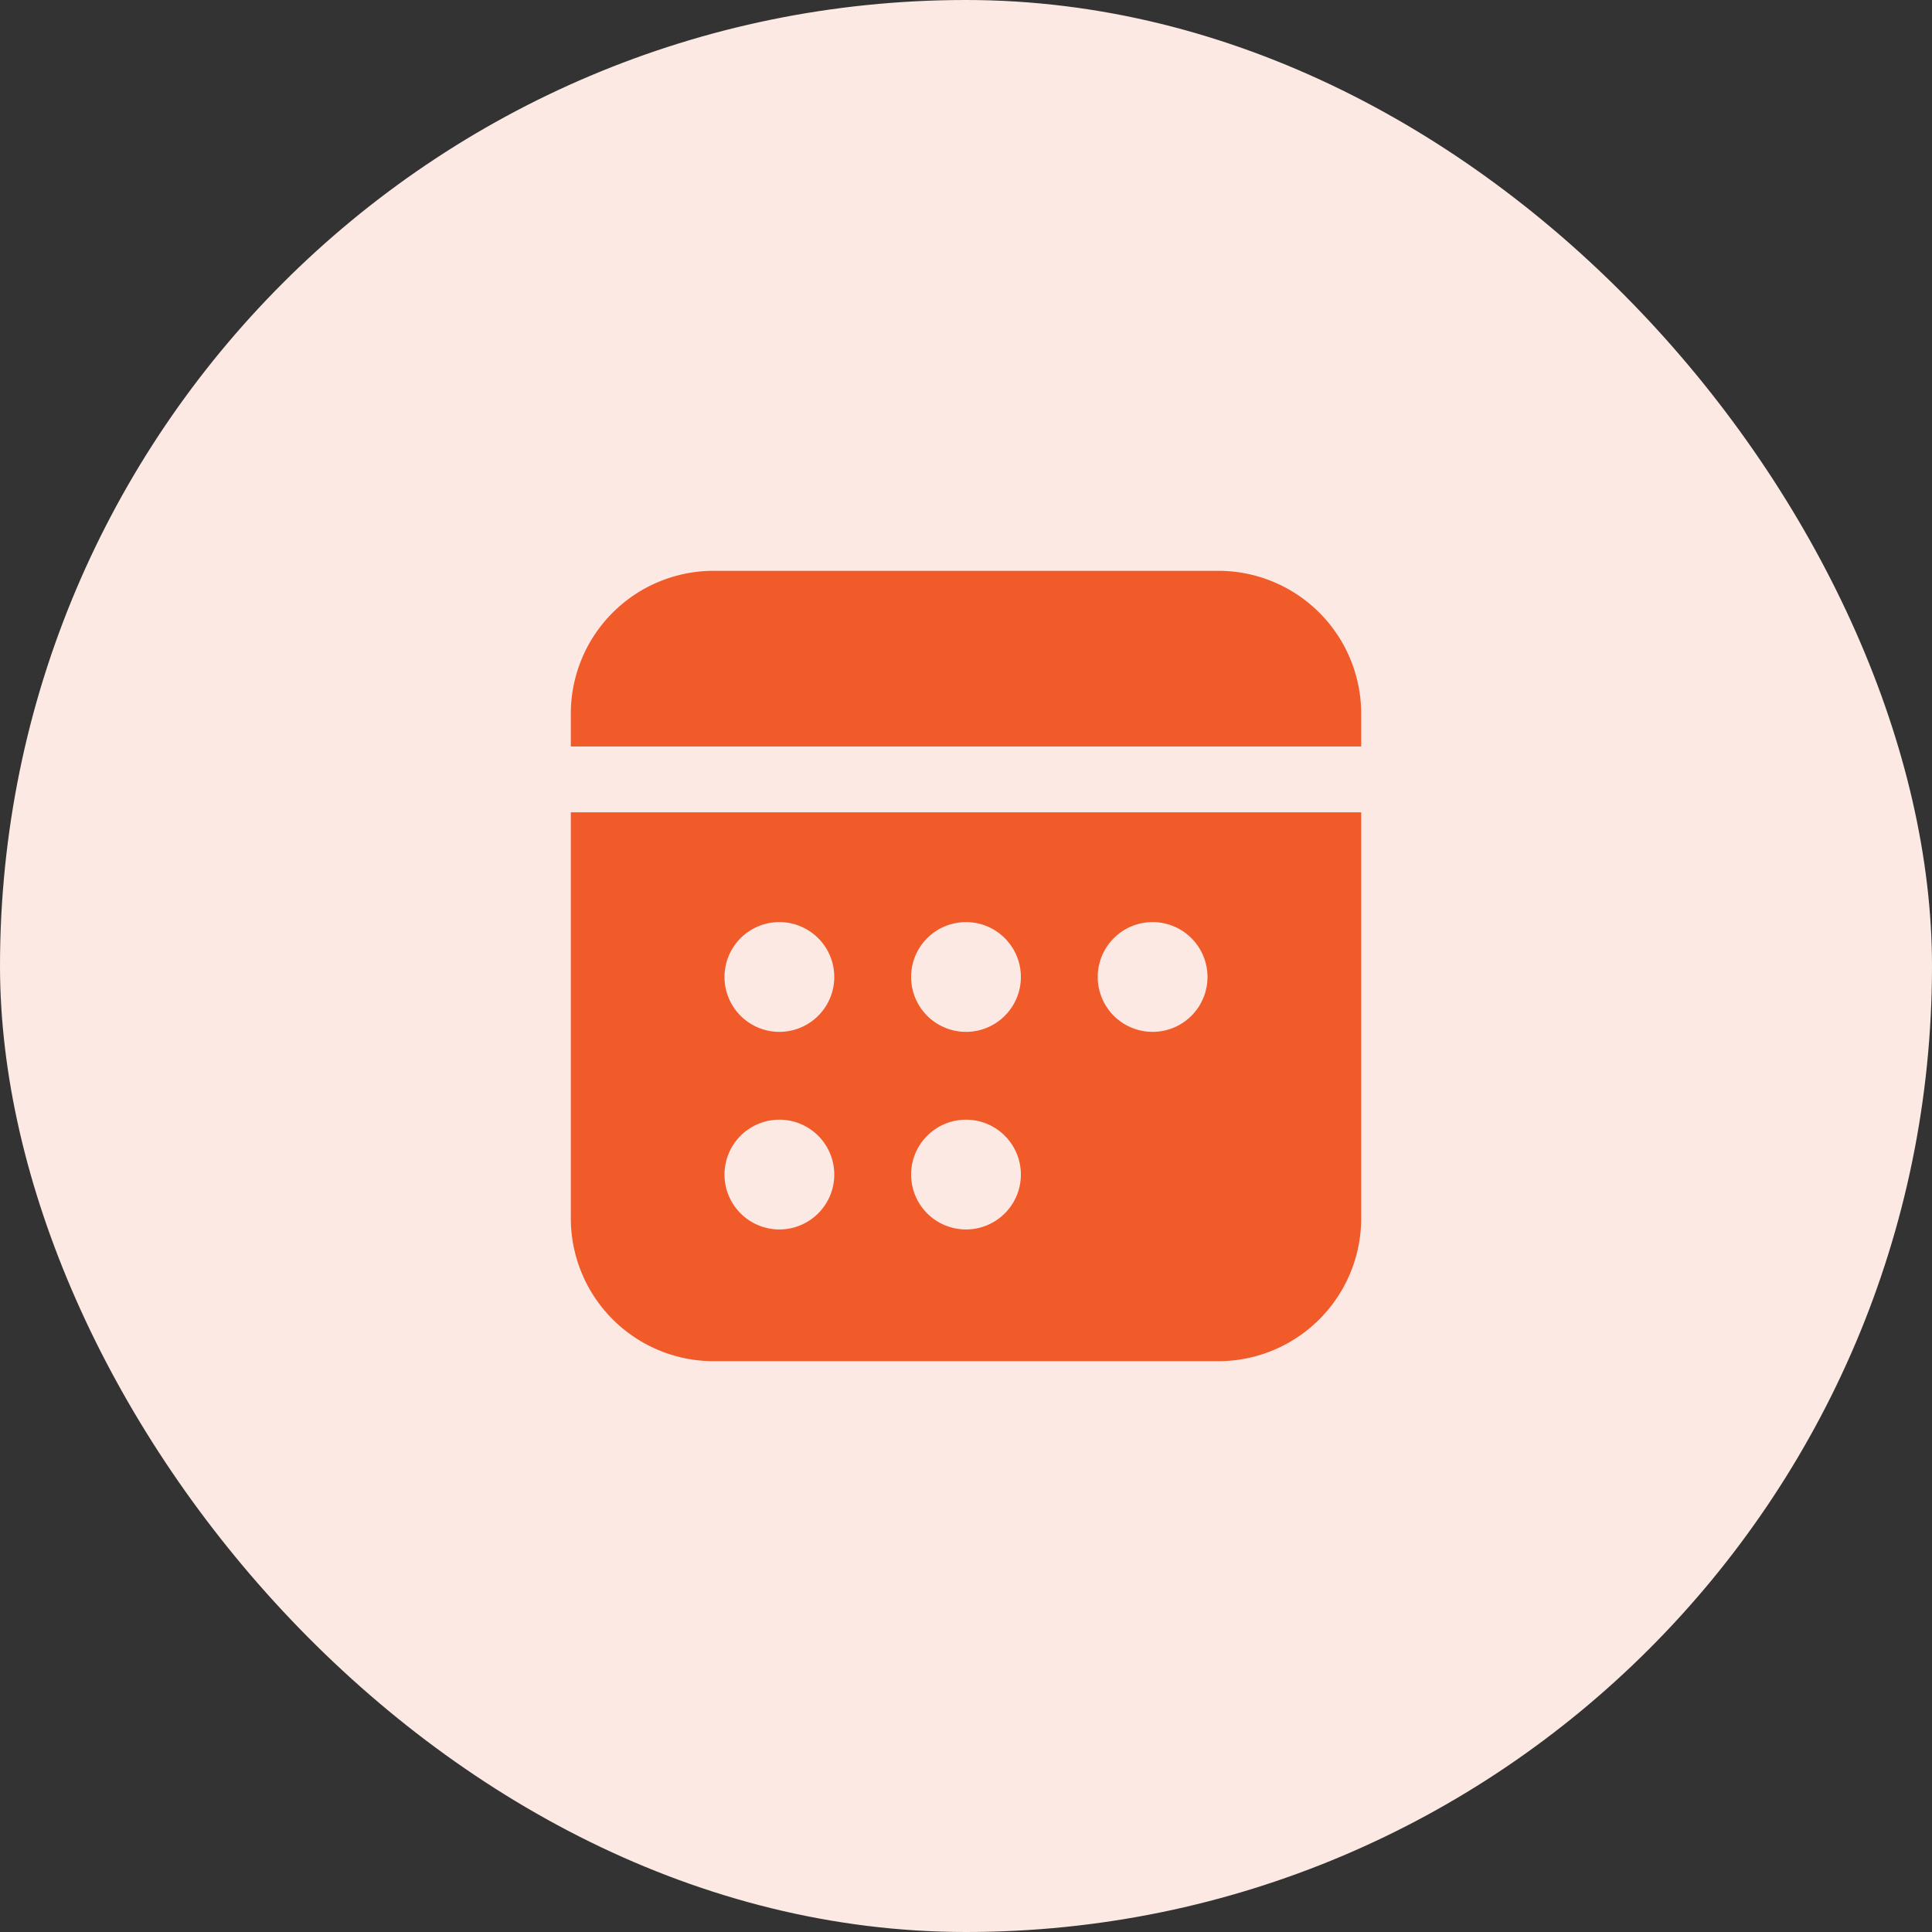
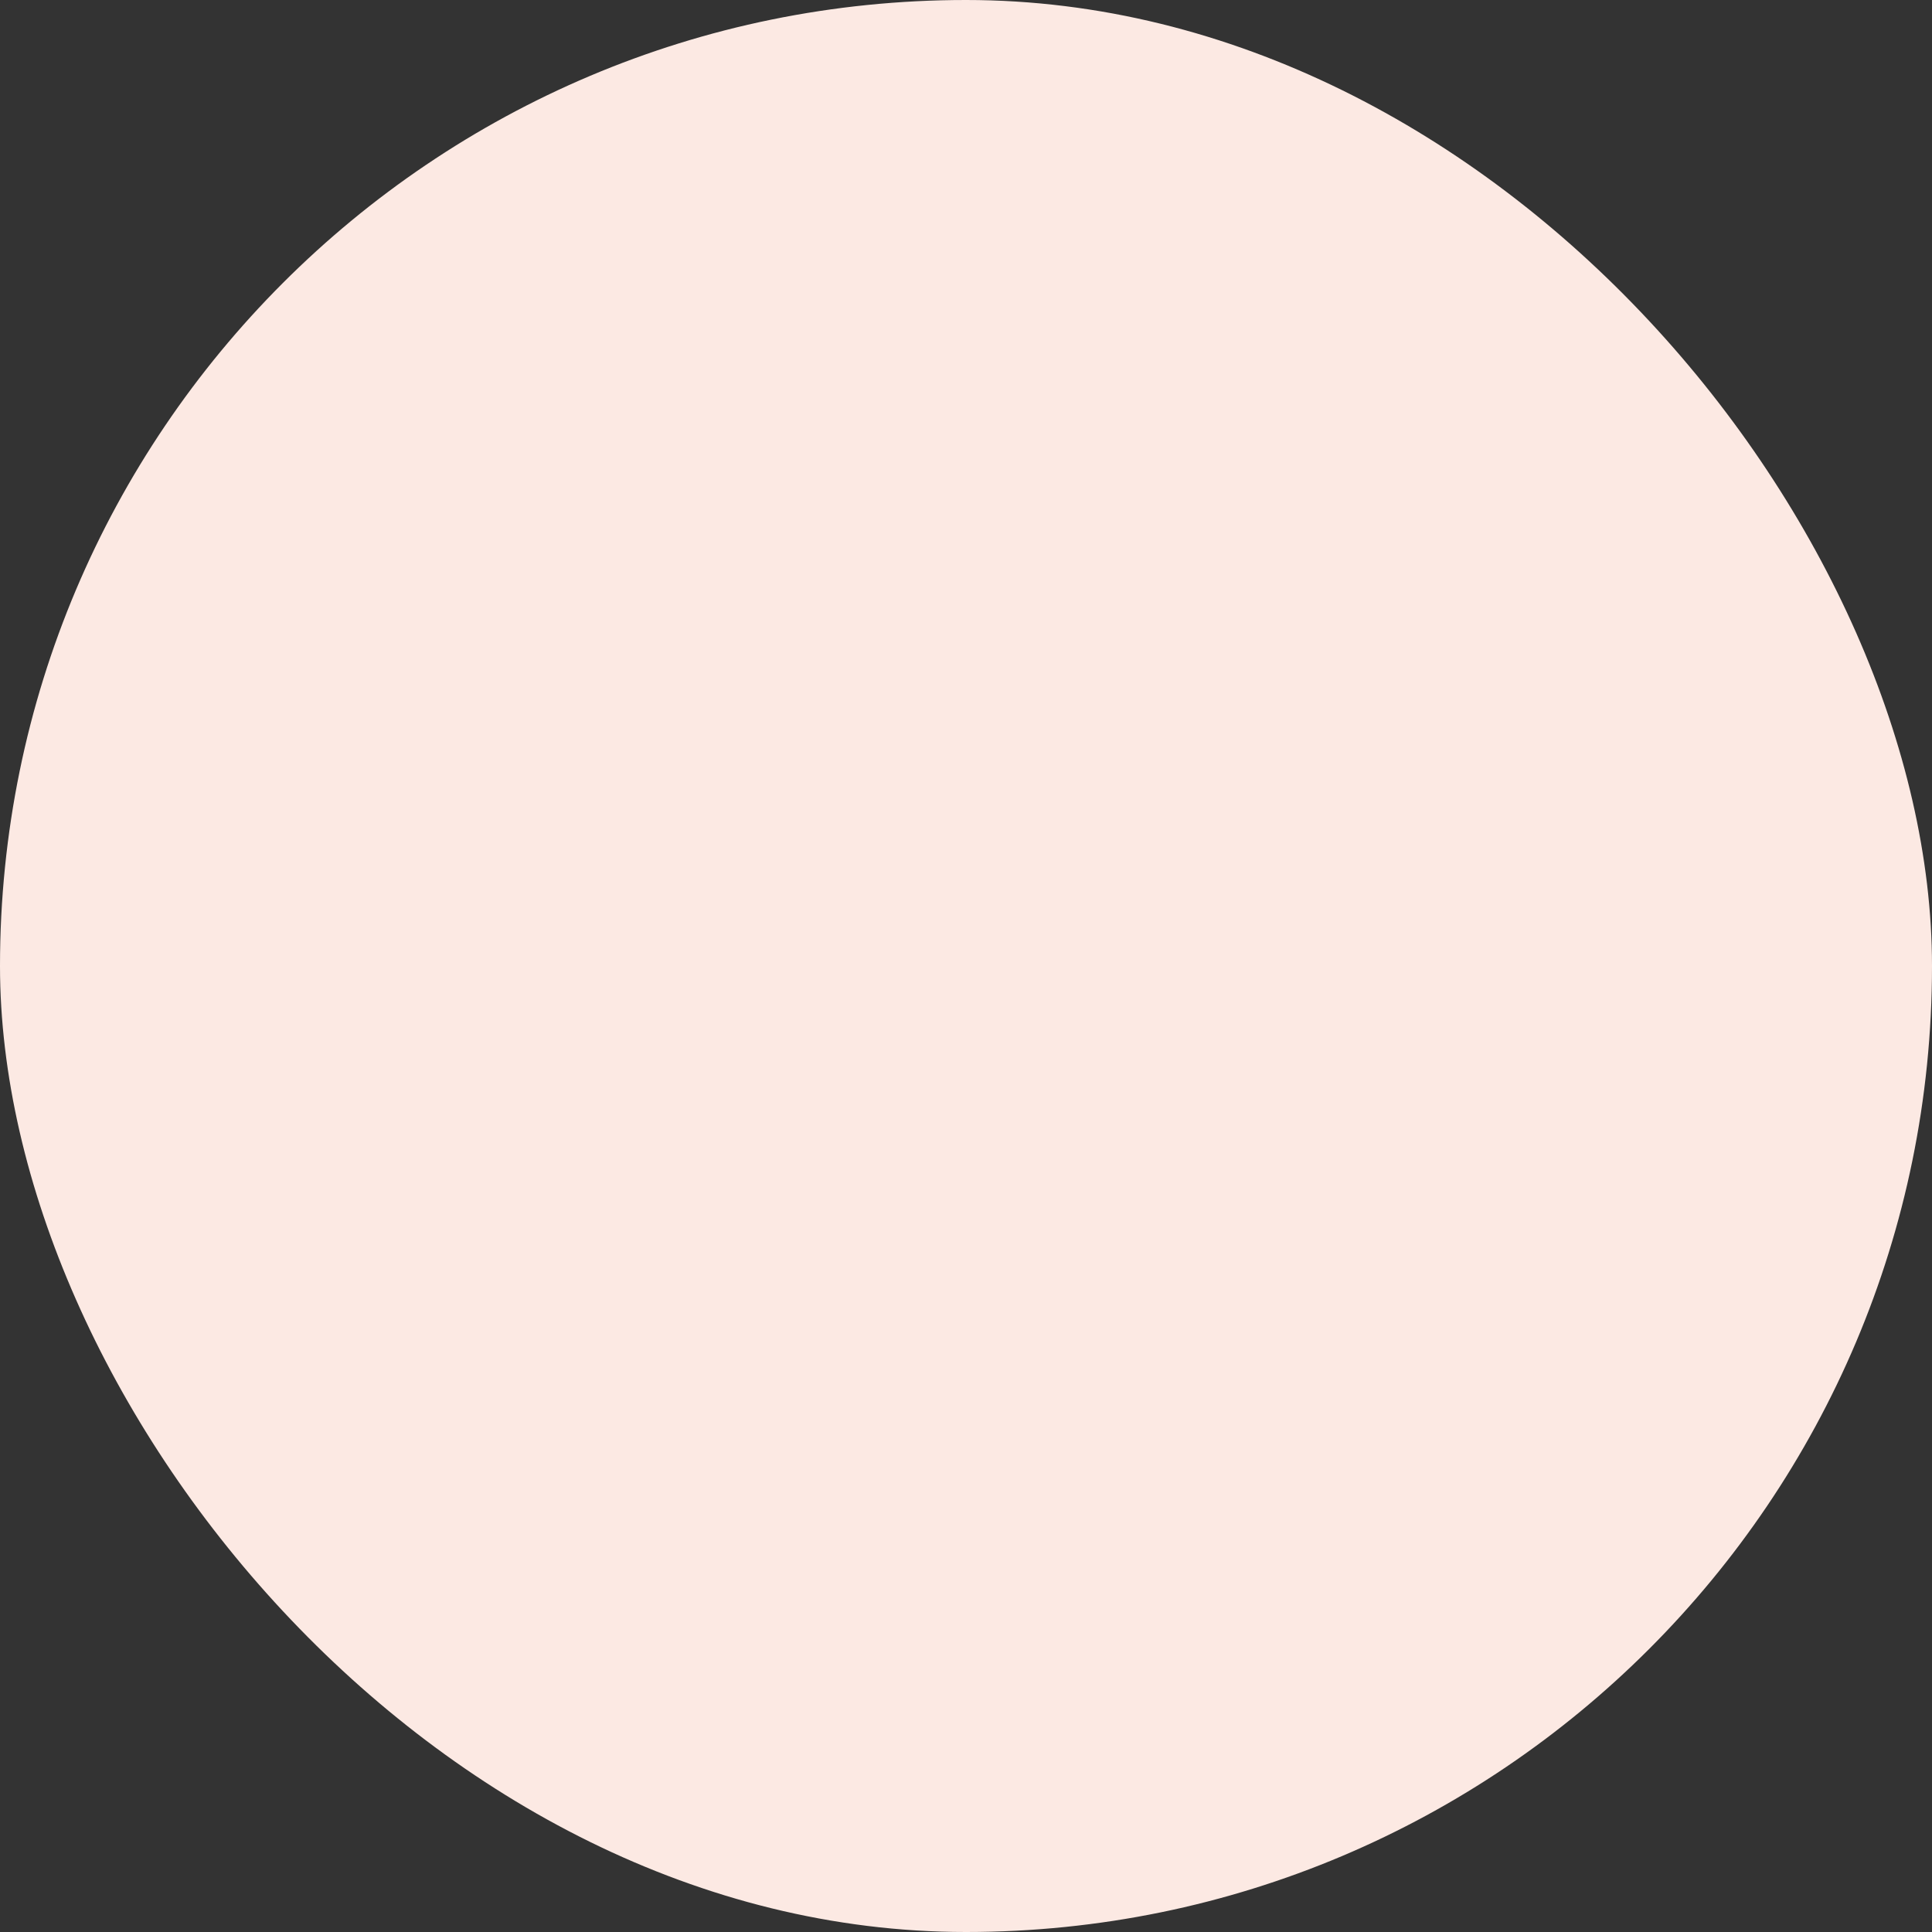
<svg xmlns="http://www.w3.org/2000/svg" width="44" height="44" viewBox="0 0 44 44">
  <rect x="0" y="0" width="44" height="44" fill="#333333" stroke="none" />
  <g id="Group_9413" data-name="Group 9413" transform="translate(-895 -1356)">
    <rect id="Rectangle_49587" data-name="Rectangle 49587" width="44" height="44" rx="22" transform="translate(895 1356)" fill="#fce9e3" />
-     <path id="icons8-calendar" d="M24,10V9.25A3.254,3.254,0,0,0,20.75,6H9.25A3.254,3.254,0,0,0,6,9.25V10ZM6,11.5v9.25A3.254,3.254,0,0,0,9.25,24h11.5A3.254,3.254,0,0,0,24,20.75V11.5ZM10.75,21A1.25,1.25,0,1,1,12,19.75,1.25,1.25,0,0,1,10.75,21Zm0-4.5A1.25,1.25,0,1,1,12,15.25,1.25,1.25,0,0,1,10.75,16.5ZM15,21a1.25,1.25,0,1,1,1.25-1.25A1.25,1.25,0,0,1,15,21Zm0-4.5a1.25,1.25,0,1,1,1.25-1.25A1.25,1.25,0,0,1,15,16.5Zm4.25,0a1.25,1.25,0,1,1,1.25-1.25A1.25,1.25,0,0,1,19.25,16.5Z" transform="translate(902 1363)" fill="#f15a29" />
  </g>
</svg>